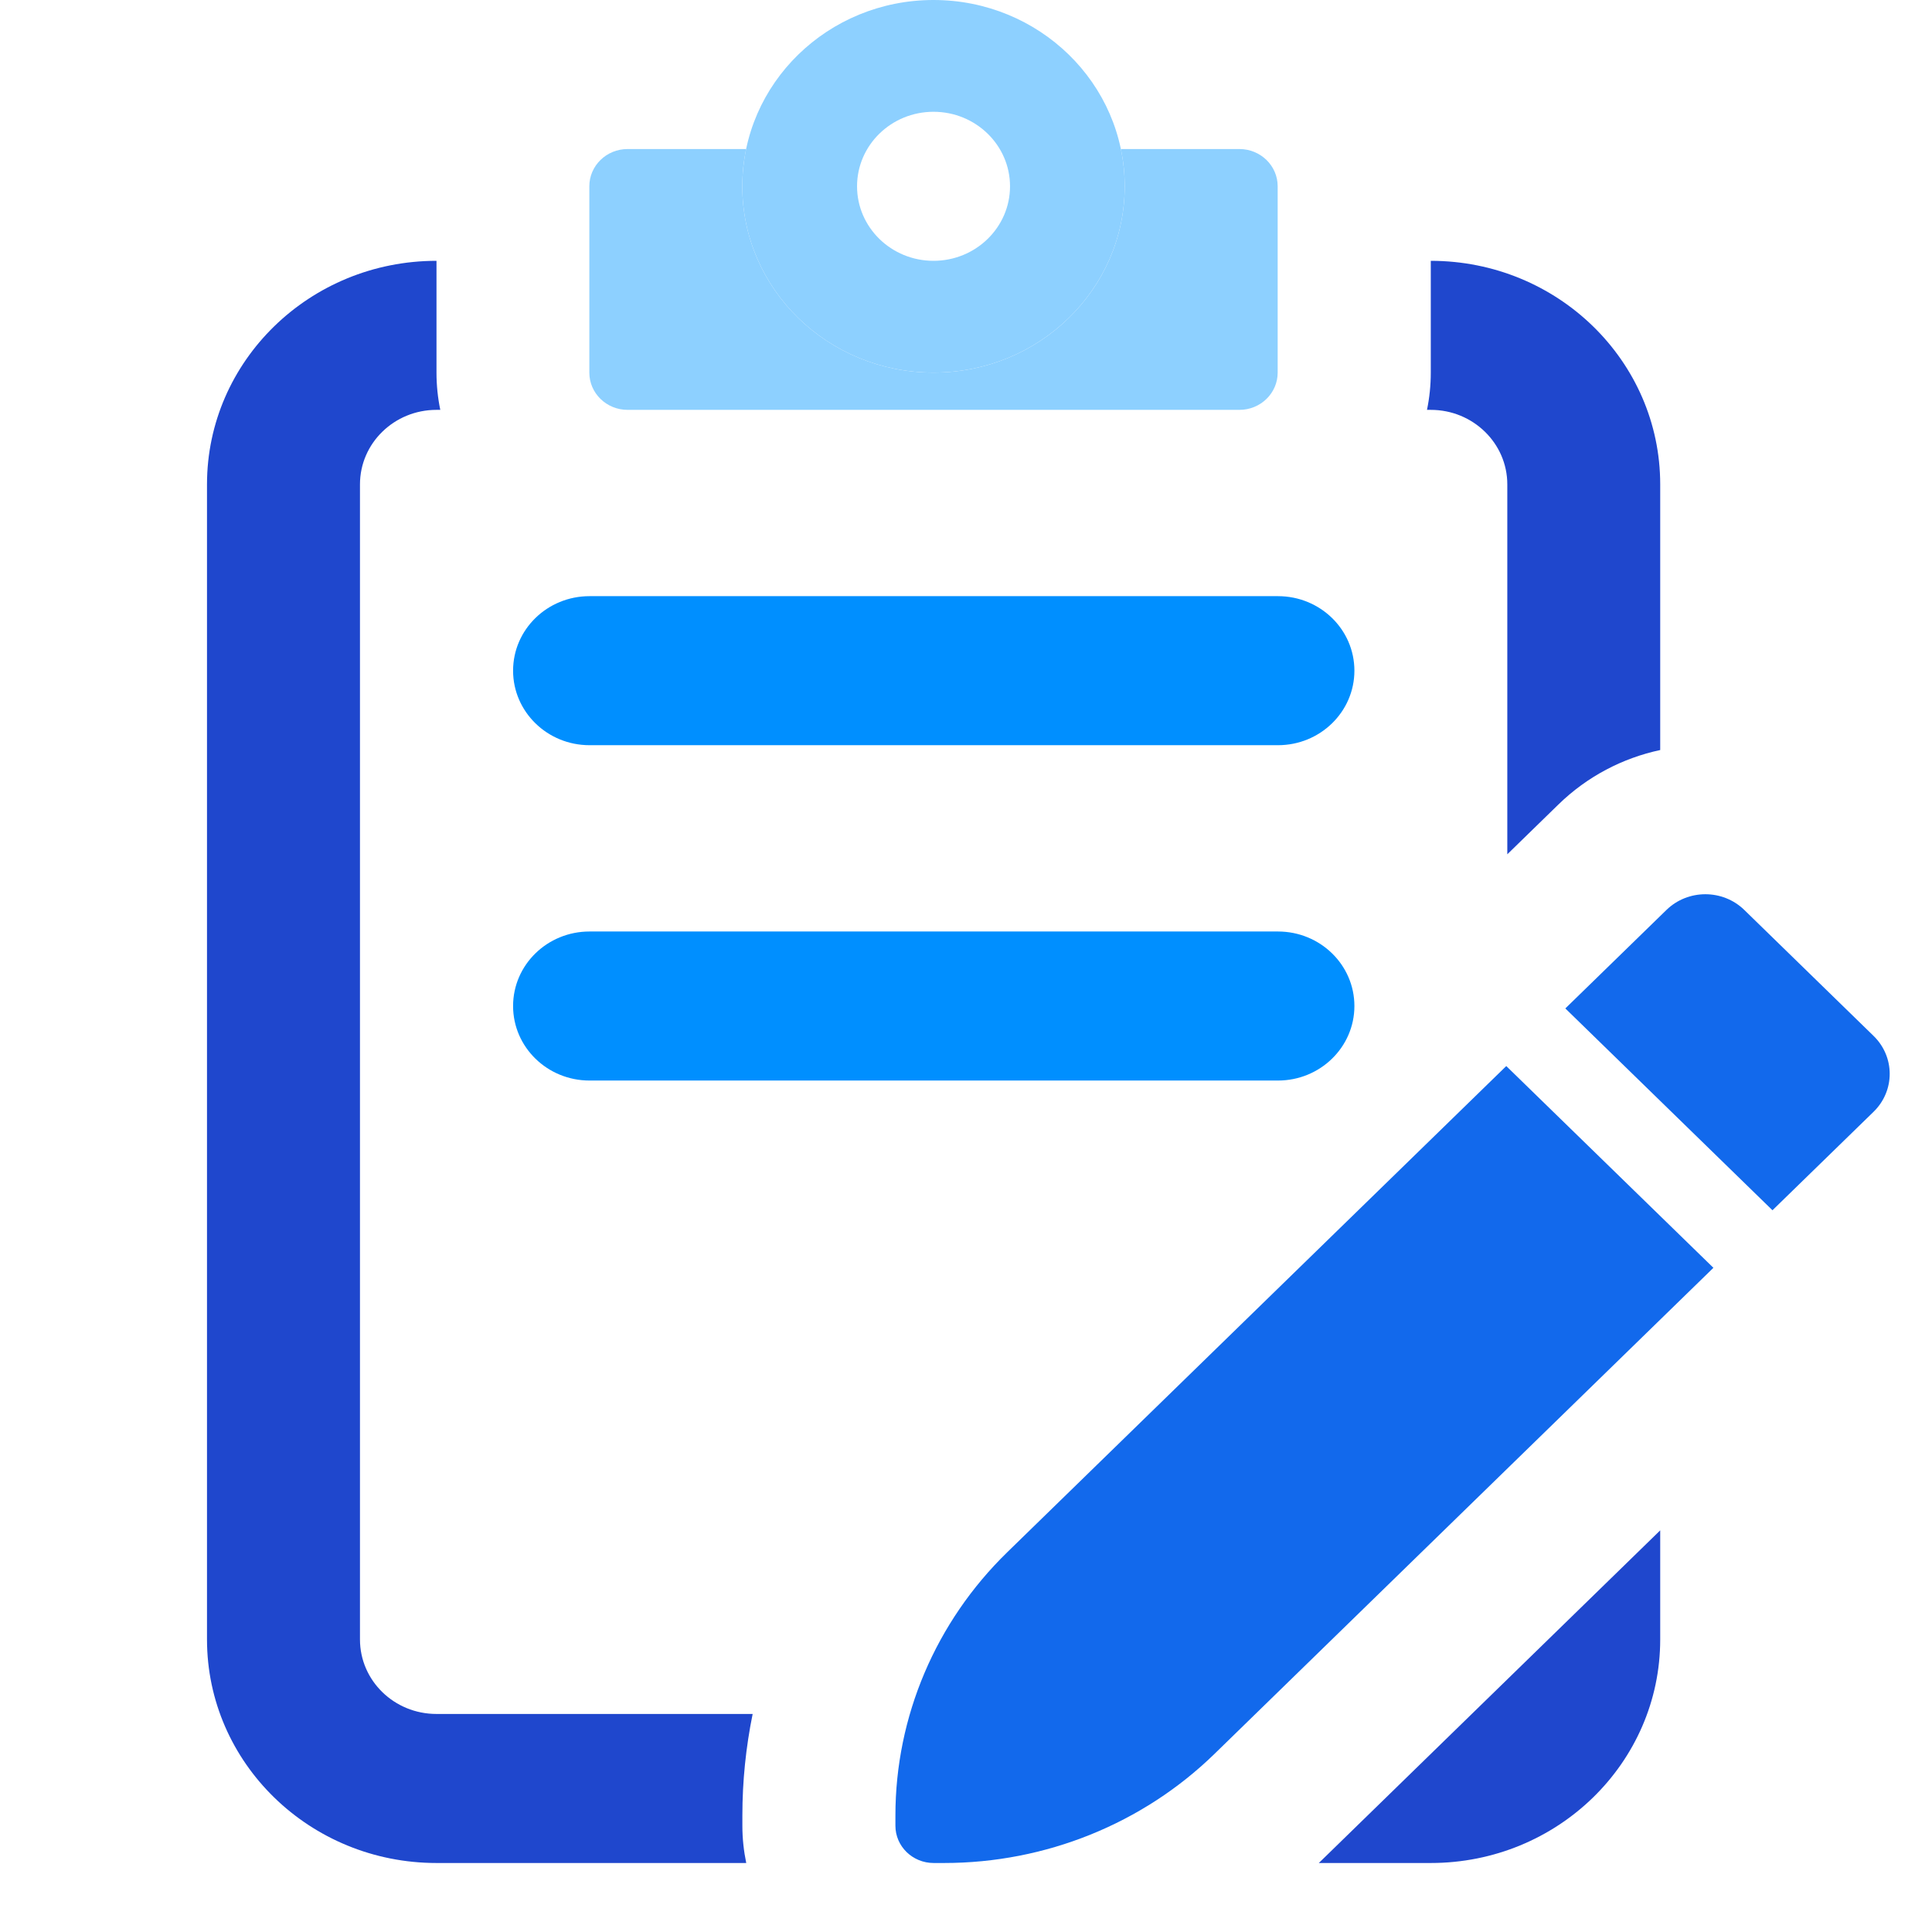
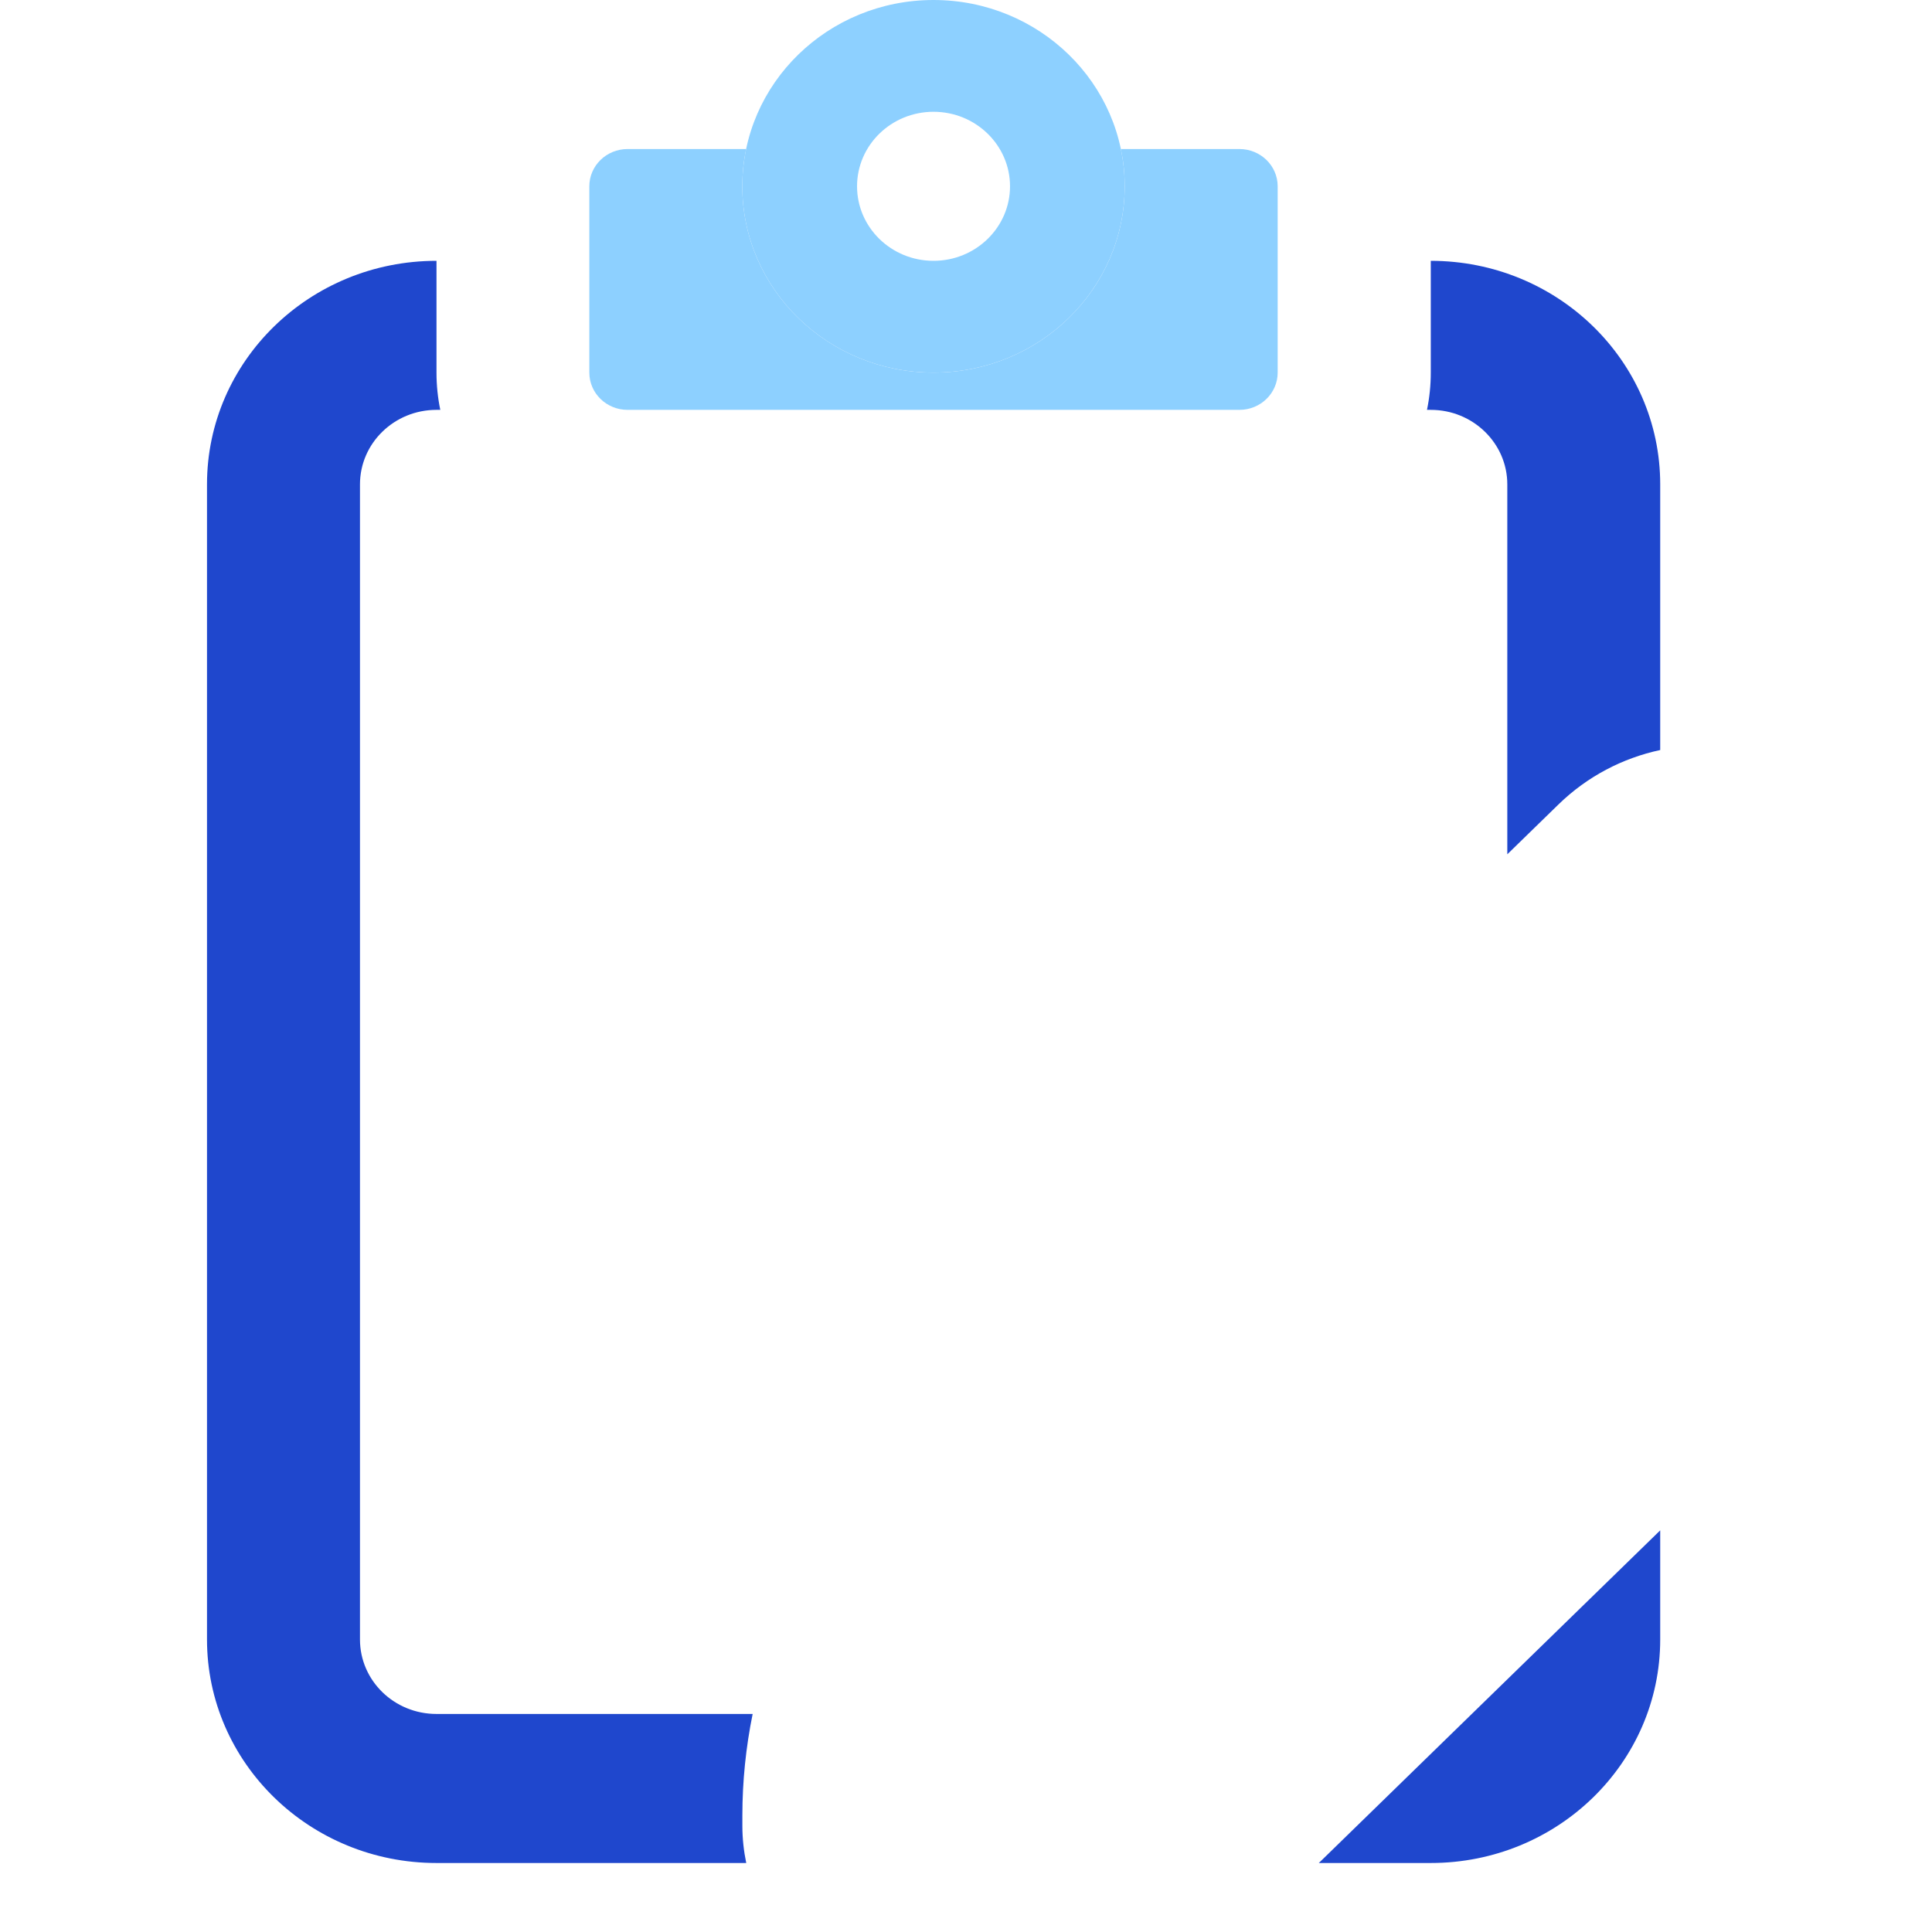
<svg xmlns="http://www.w3.org/2000/svg" width="28" height="28" viewBox="0 0 28 28" fill="none">
  <path fill-rule="evenodd" clip-rule="evenodd" d="M3 7.02C3 5.231 4.489 3.78 6.326 3.78V5.4C6.326 5.585 6.345 5.766 6.381 5.94H6.326C5.713 5.94 5.217 6.424 5.217 7.02V23.76C5.217 24.357 5.713 24.84 6.326 24.84H10.908C10.81 25.321 10.759 25.814 10.759 26.312V26.46C10.759 26.645 10.779 26.826 10.815 27H6.326C4.489 27 3 25.549 3 23.76V7.02ZM19.113 27H20.736C22.573 27 24.061 25.549 24.061 23.76V22.179L19.169 26.946C19.151 26.964 19.132 26.982 19.113 27ZM24.061 10.87V7.02C24.061 5.231 22.573 3.78 20.736 3.78V5.4C20.736 5.585 20.717 5.766 20.681 5.94H20.736C21.348 5.94 21.845 6.424 21.845 7.02V12.381L22.584 11.661C23.005 11.25 23.52 10.986 24.061 10.87Z" fill="#1F47CD" />
  <path fill-rule="evenodd" clip-rule="evenodd" d="M16.3 2.7C16.3 4.191 15.06 5.4 13.529 5.4C11.999 5.4 10.758 4.191 10.758 2.7C10.758 2.515 10.777 2.335 10.813 2.16H9.095C8.789 2.16 8.541 2.402 8.541 2.7V5.4C8.541 5.698 8.789 5.94 9.095 5.94H17.963C18.269 5.94 18.517 5.698 18.517 5.4V2.7C18.517 2.402 18.269 2.16 17.963 2.16H16.245C16.281 2.335 16.3 2.515 16.3 2.7Z" fill="#8DD0FF" />
  <path fill-rule="evenodd" clip-rule="evenodd" d="M16.3 2.7C16.3 4.191 15.06 5.4 13.529 5.4C11.998 5.4 10.758 4.191 10.758 2.7C10.758 1.209 11.998 0 13.529 0C15.06 0 16.3 1.209 16.3 2.7ZM13.529 3.78C14.141 3.78 14.638 3.296 14.638 2.7C14.638 2.104 14.141 1.62 13.529 1.62C12.917 1.62 12.421 2.104 12.421 2.7C12.421 3.296 12.917 3.78 13.529 3.78Z" fill="#8DD0FF" />
-   <path fill-rule="evenodd" clip-rule="evenodd" d="M7.436 9.72C7.436 9.123 7.932 8.64 8.544 8.64H18.521C19.133 8.64 19.629 9.123 19.629 9.72C19.629 10.316 19.133 10.8 18.521 10.8H8.544C7.932 10.8 7.436 10.316 7.436 9.72Z" fill="#008FFF" />
-   <path fill-rule="evenodd" clip-rule="evenodd" d="M7.436 14.58C7.436 13.983 7.932 13.5 8.544 13.5H18.521C19.133 13.5 19.629 13.983 19.629 14.58C19.629 15.176 19.133 15.66 18.521 15.66H8.544C7.932 15.66 7.436 15.176 7.436 14.58Z" fill="#008FFF" />
-   <path d="M14.6 22.494C13.56 23.506 12.977 24.88 12.977 26.312V26.46C12.977 26.758 13.225 27 13.531 27H13.683C15.152 27 16.562 26.431 17.602 25.418L24.832 18.374L21.83 15.45L14.6 22.494ZM27.153 16.113C27.465 15.809 27.465 15.317 27.153 15.013L25.28 13.188C24.968 12.884 24.463 12.884 24.151 13.188L22.686 14.615L25.688 17.54L27.153 16.113Z" fill="#1269EC" />
</svg>